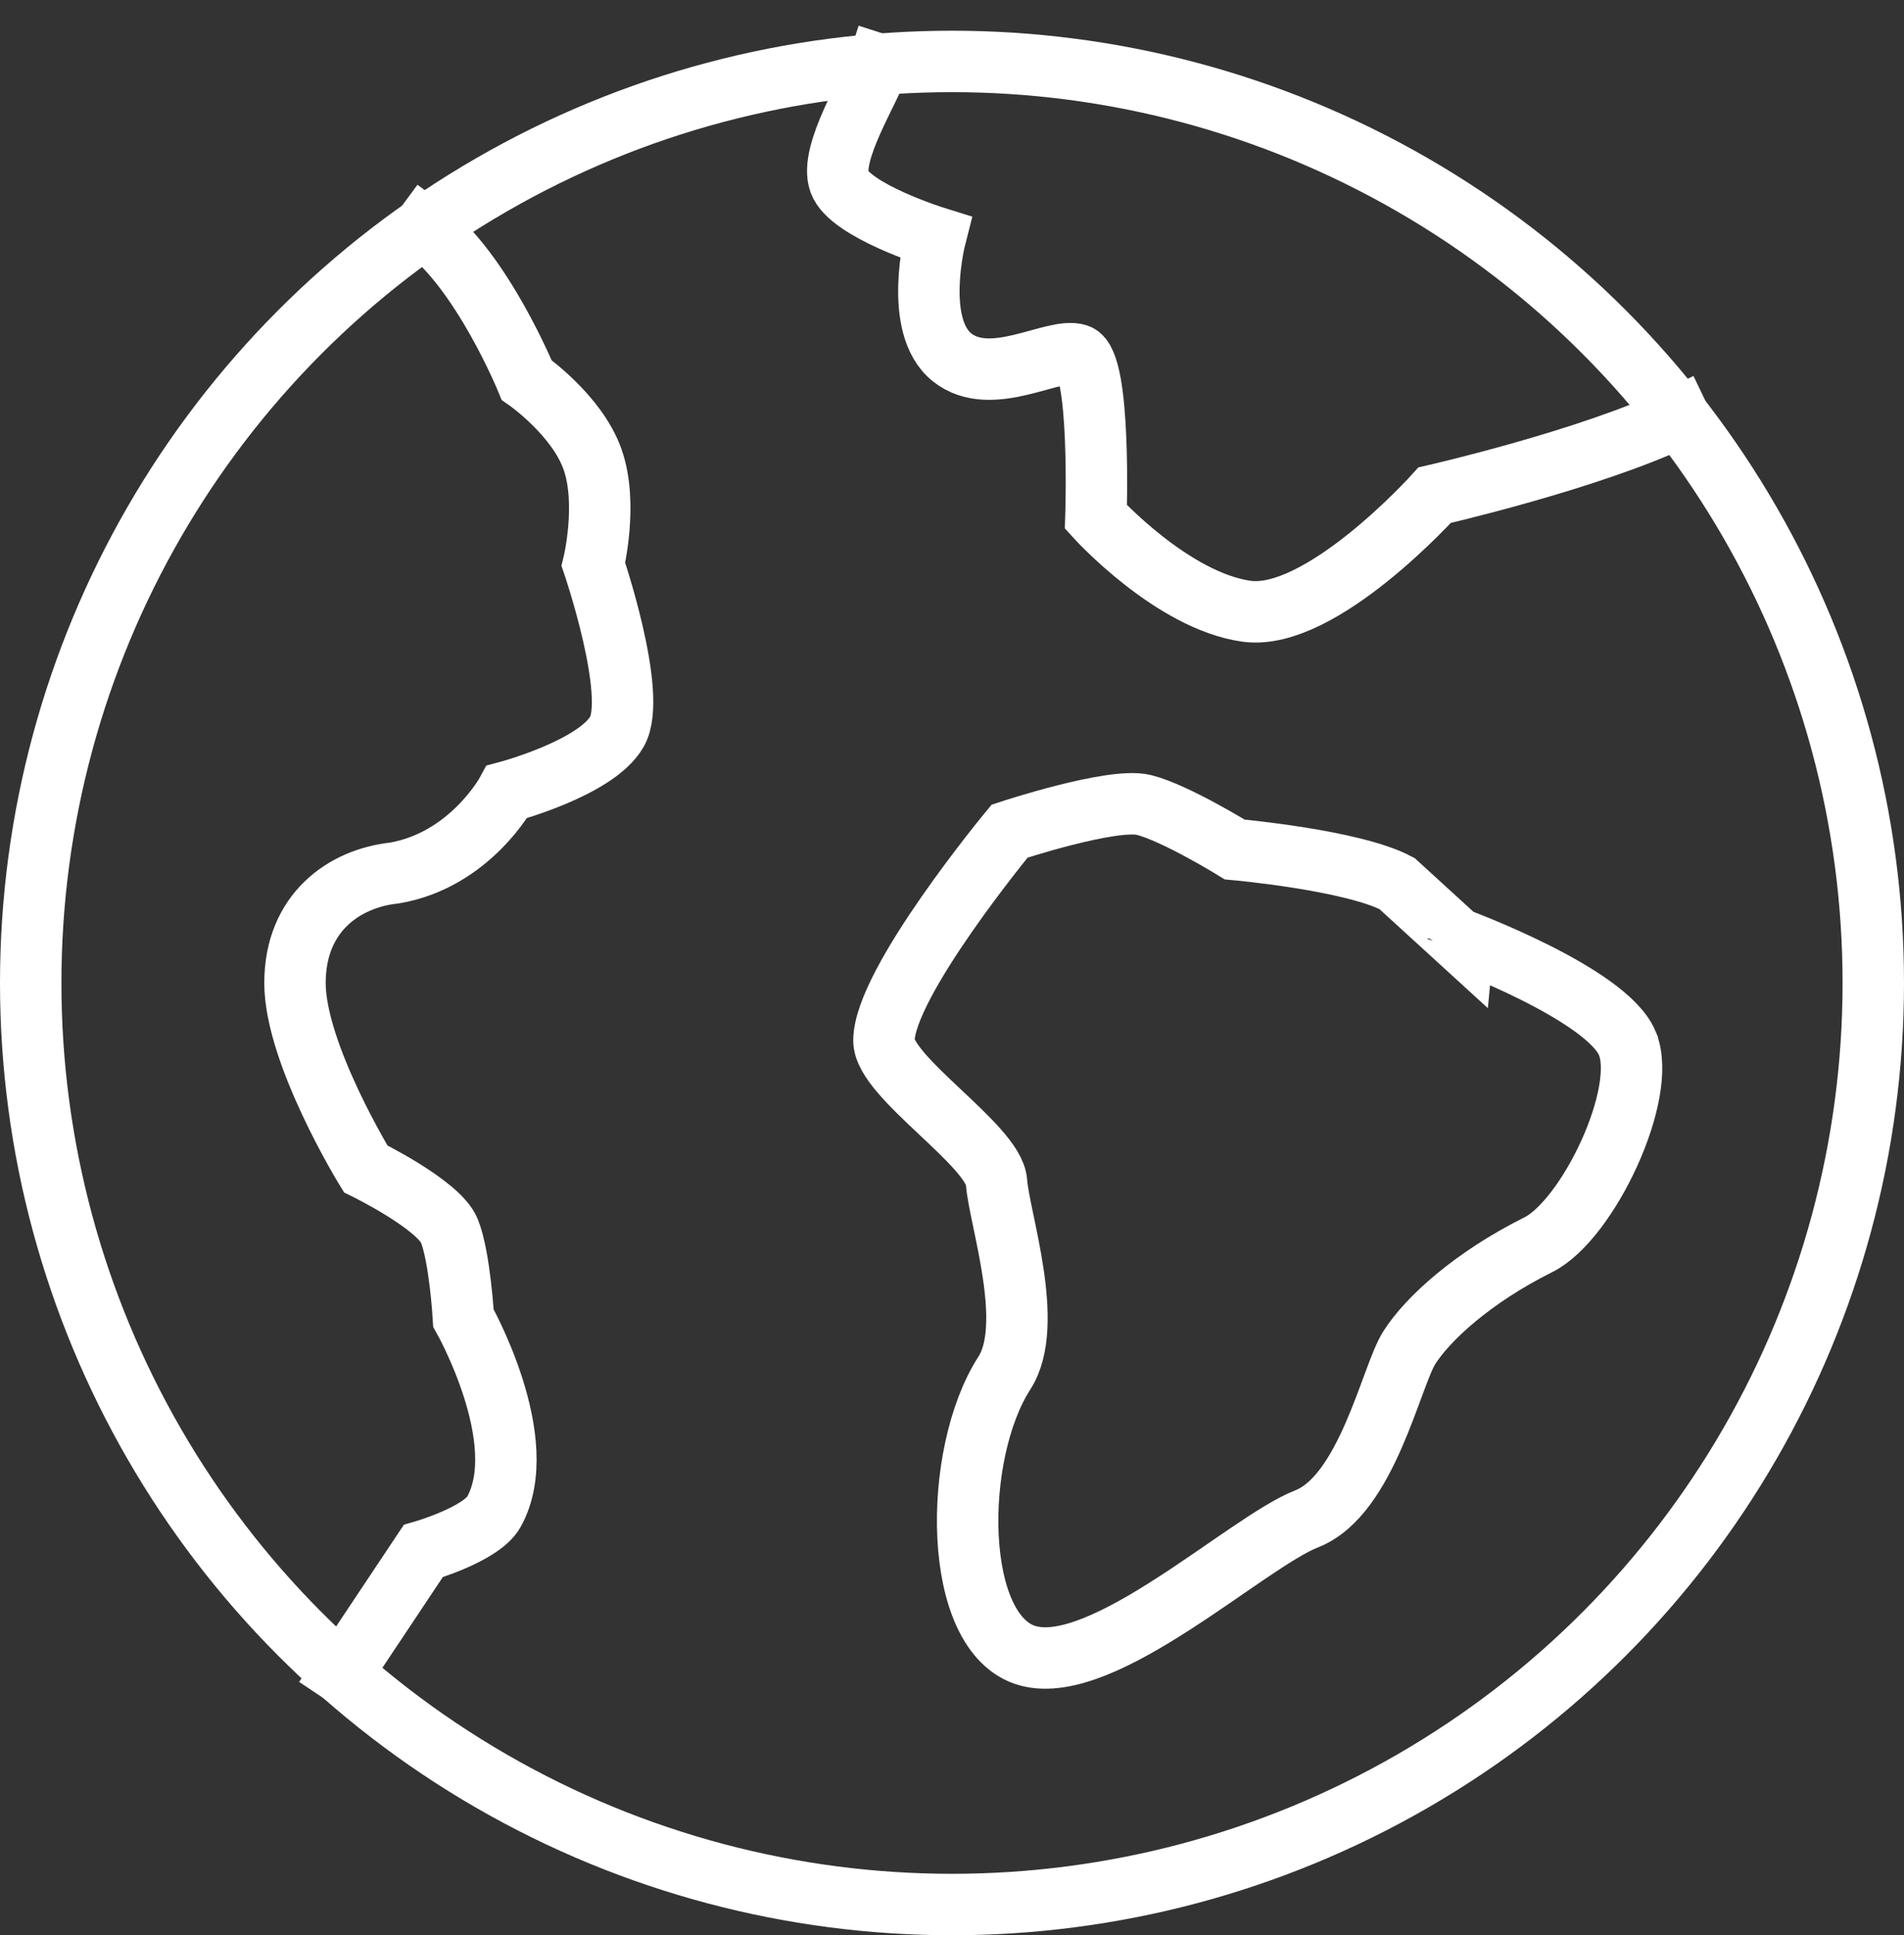
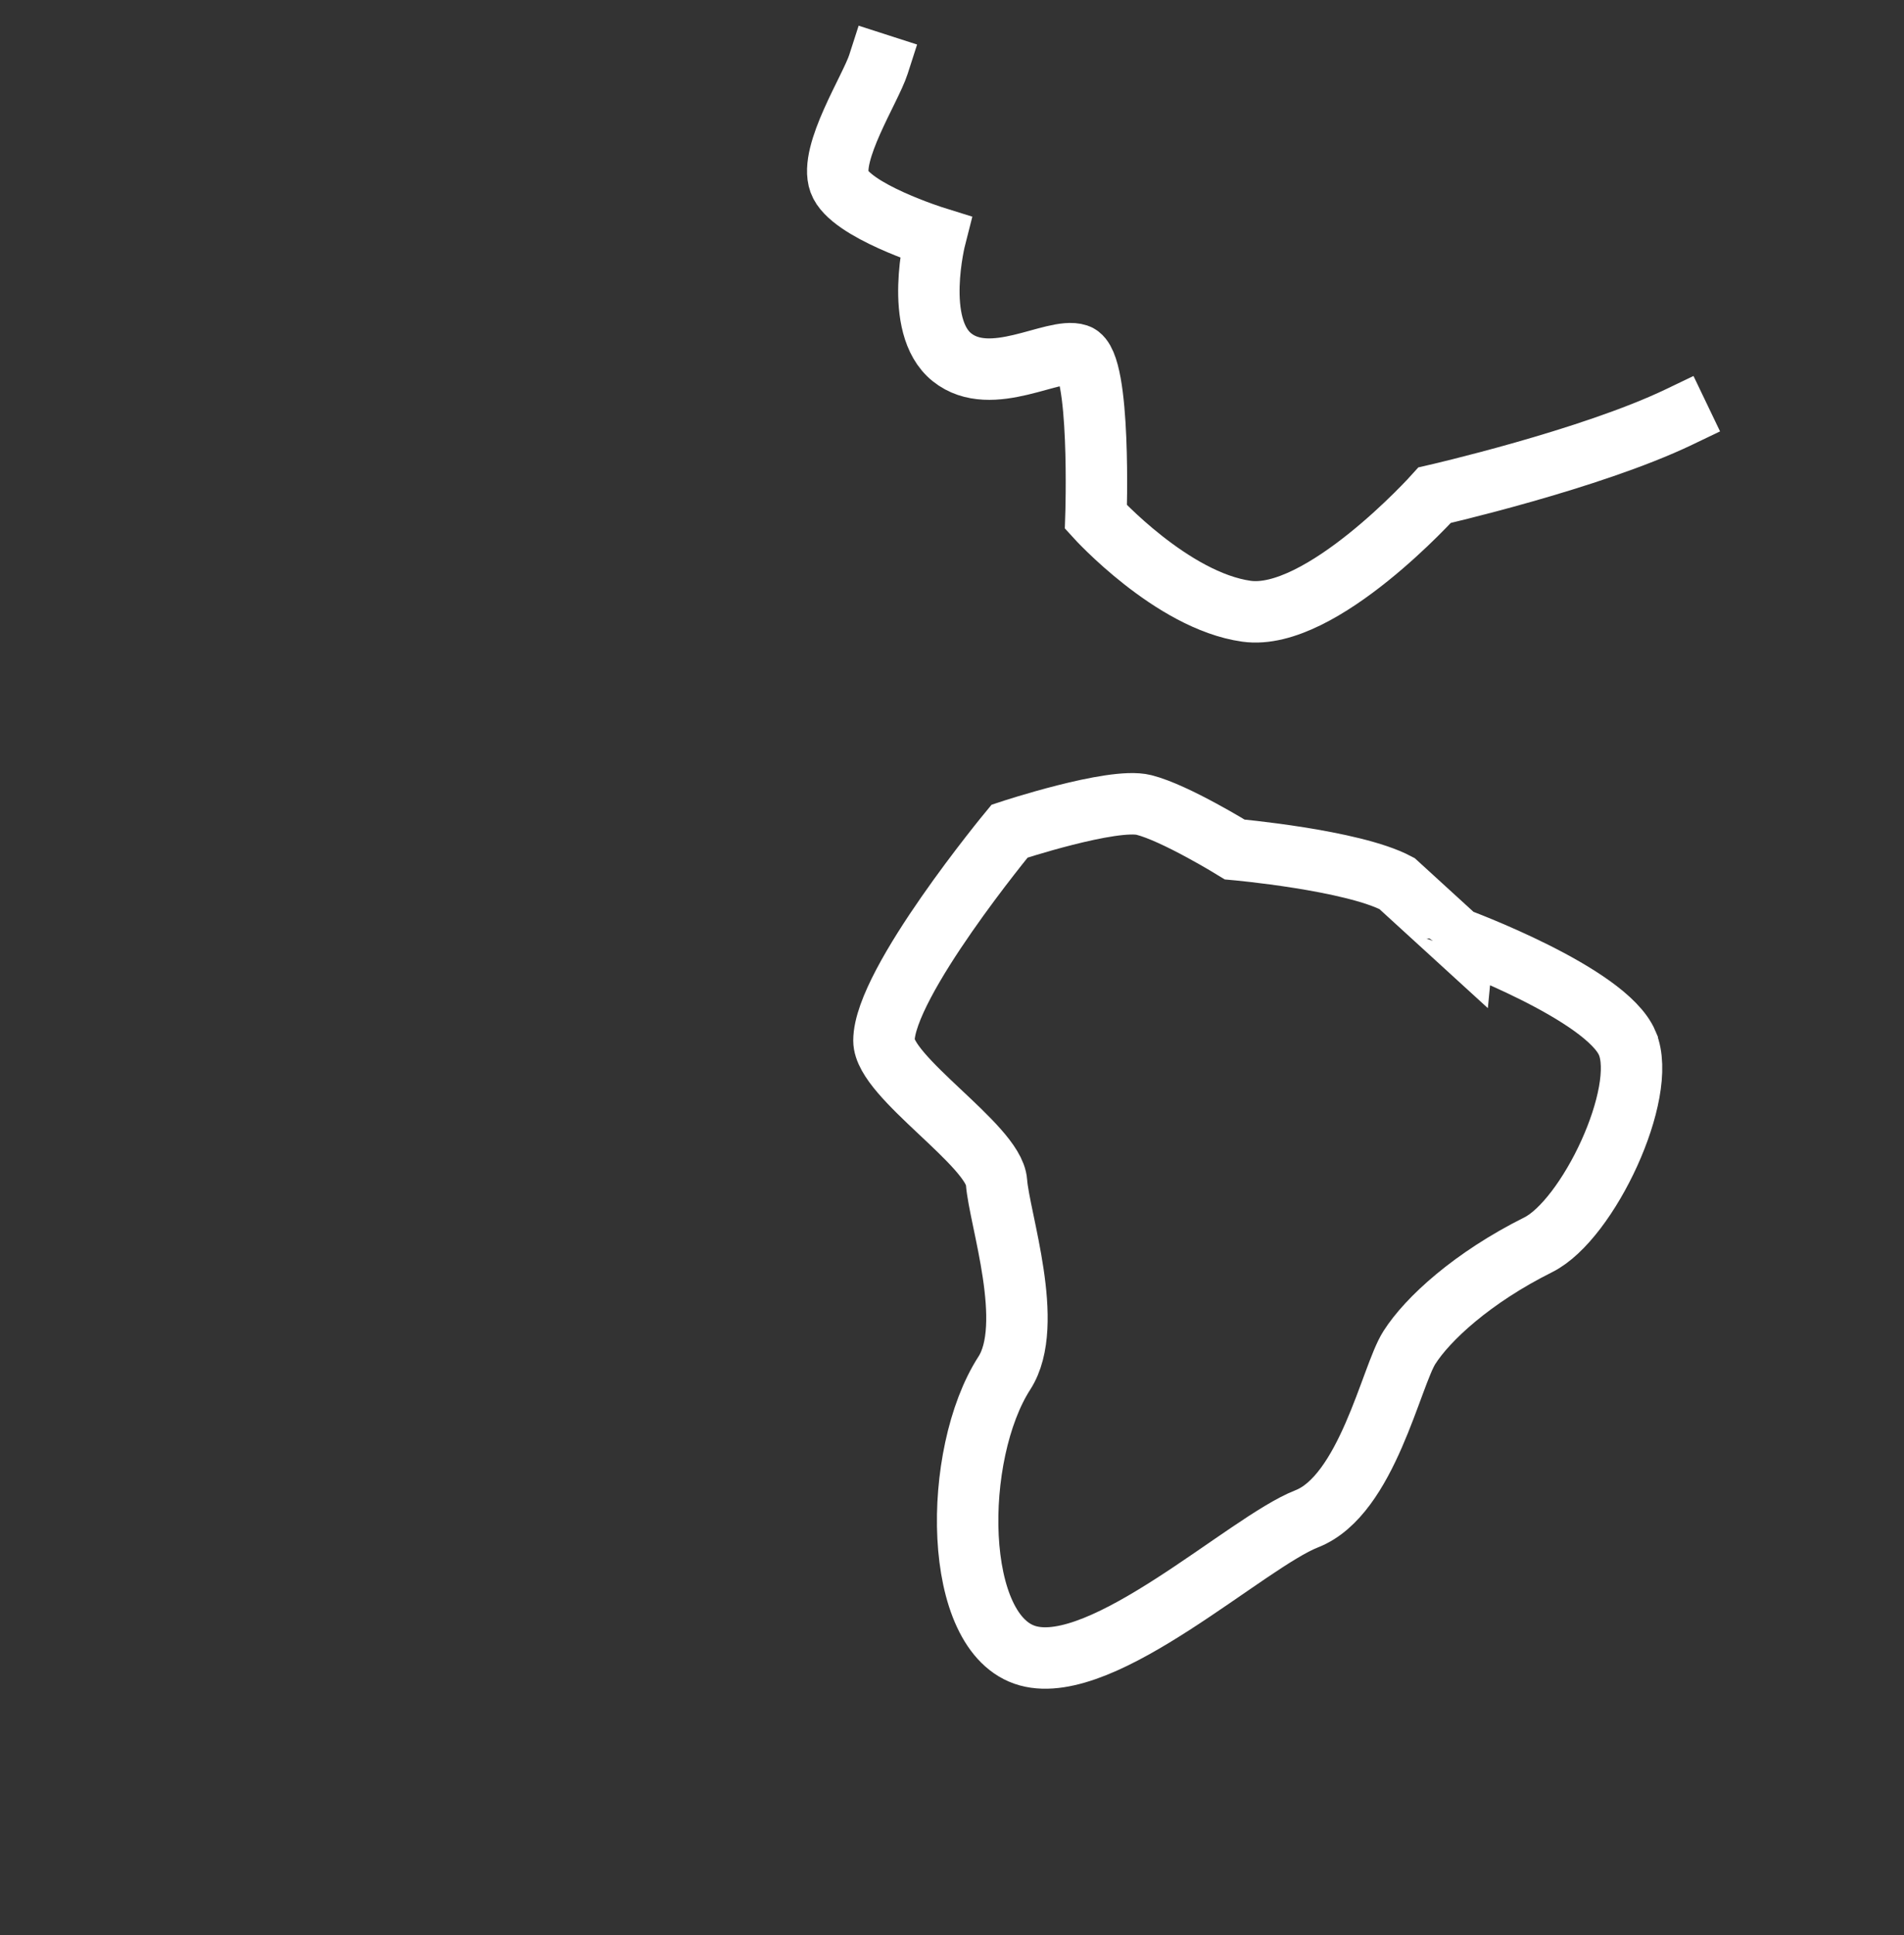
<svg xmlns="http://www.w3.org/2000/svg" height="63" viewBox="0 0 62 63" width="62">
  <rect x="0" y="0" width="62" height="63" fill="#333333" stroke="none" />
  <g fill="none" fill-rule="evenodd" stroke="#fff" stroke-linecap="square" stroke-width="2" transform="translate(1 2)">
-     <path d="m12.804 5.414c1.892 1.399 3.345 4.956 3.345 4.956s1.634 1.135 2.146 2.584c.511 1.449.028 3.417.028 3.417s1.449 4.253.767 5.447c-.682 1.193-3.58 1.96-3.58 1.96s-1.193 2.216-3.665 2.642c-1.619.17-3.239 1.278-3.239 3.58s2.301 6.051 2.301 6.051 2.386 1.167 2.727 2.02.457 2.838.457 2.838 2.27 4.006.992 6.307c-.408.734-2.301 1.278-2.301 1.278l-2.654 3.982" />
    <path d="m53.676 11.574c-2.895 1.388-7.959 2.546-7.959 2.546s-3.7 4.119-6.129 3.778-4.901-3.068-4.901-3.068.17-5.028-.597-5.284-2.812 1.108-4.091.085c-1.278-1.023-.541-3.905-.541-3.905s-2.783-.867-3.124-1.805 1.013-3.025 1.271-3.826" />
    <path d="m51.989 31.96c.682 1.619-1.28 5.755-2.898 6.562-2.142 1.069-3.603 2.411-4.199 3.349-.597.938-1.381 4.806-3.342 5.573-1.96.767-6.607 5.141-9.078 4.459-2.472-.681-2.472-6.562-.767-9.204 1.018-1.577-.17-5.028-.256-6.222-.085-1.193-3.665-3.409-3.665-4.602 0-1.875 4.091-6.818 4.091-6.818s3.352-1.108 4.375-.852 2.955 1.449 2.955 1.449 3.835.341 5.284 1.108l1.96 1.79c0-.001 4.858 1.789 5.54 3.408z" />
-     <circle cx="30" cy="30" r="30" />
  </g>
</svg>